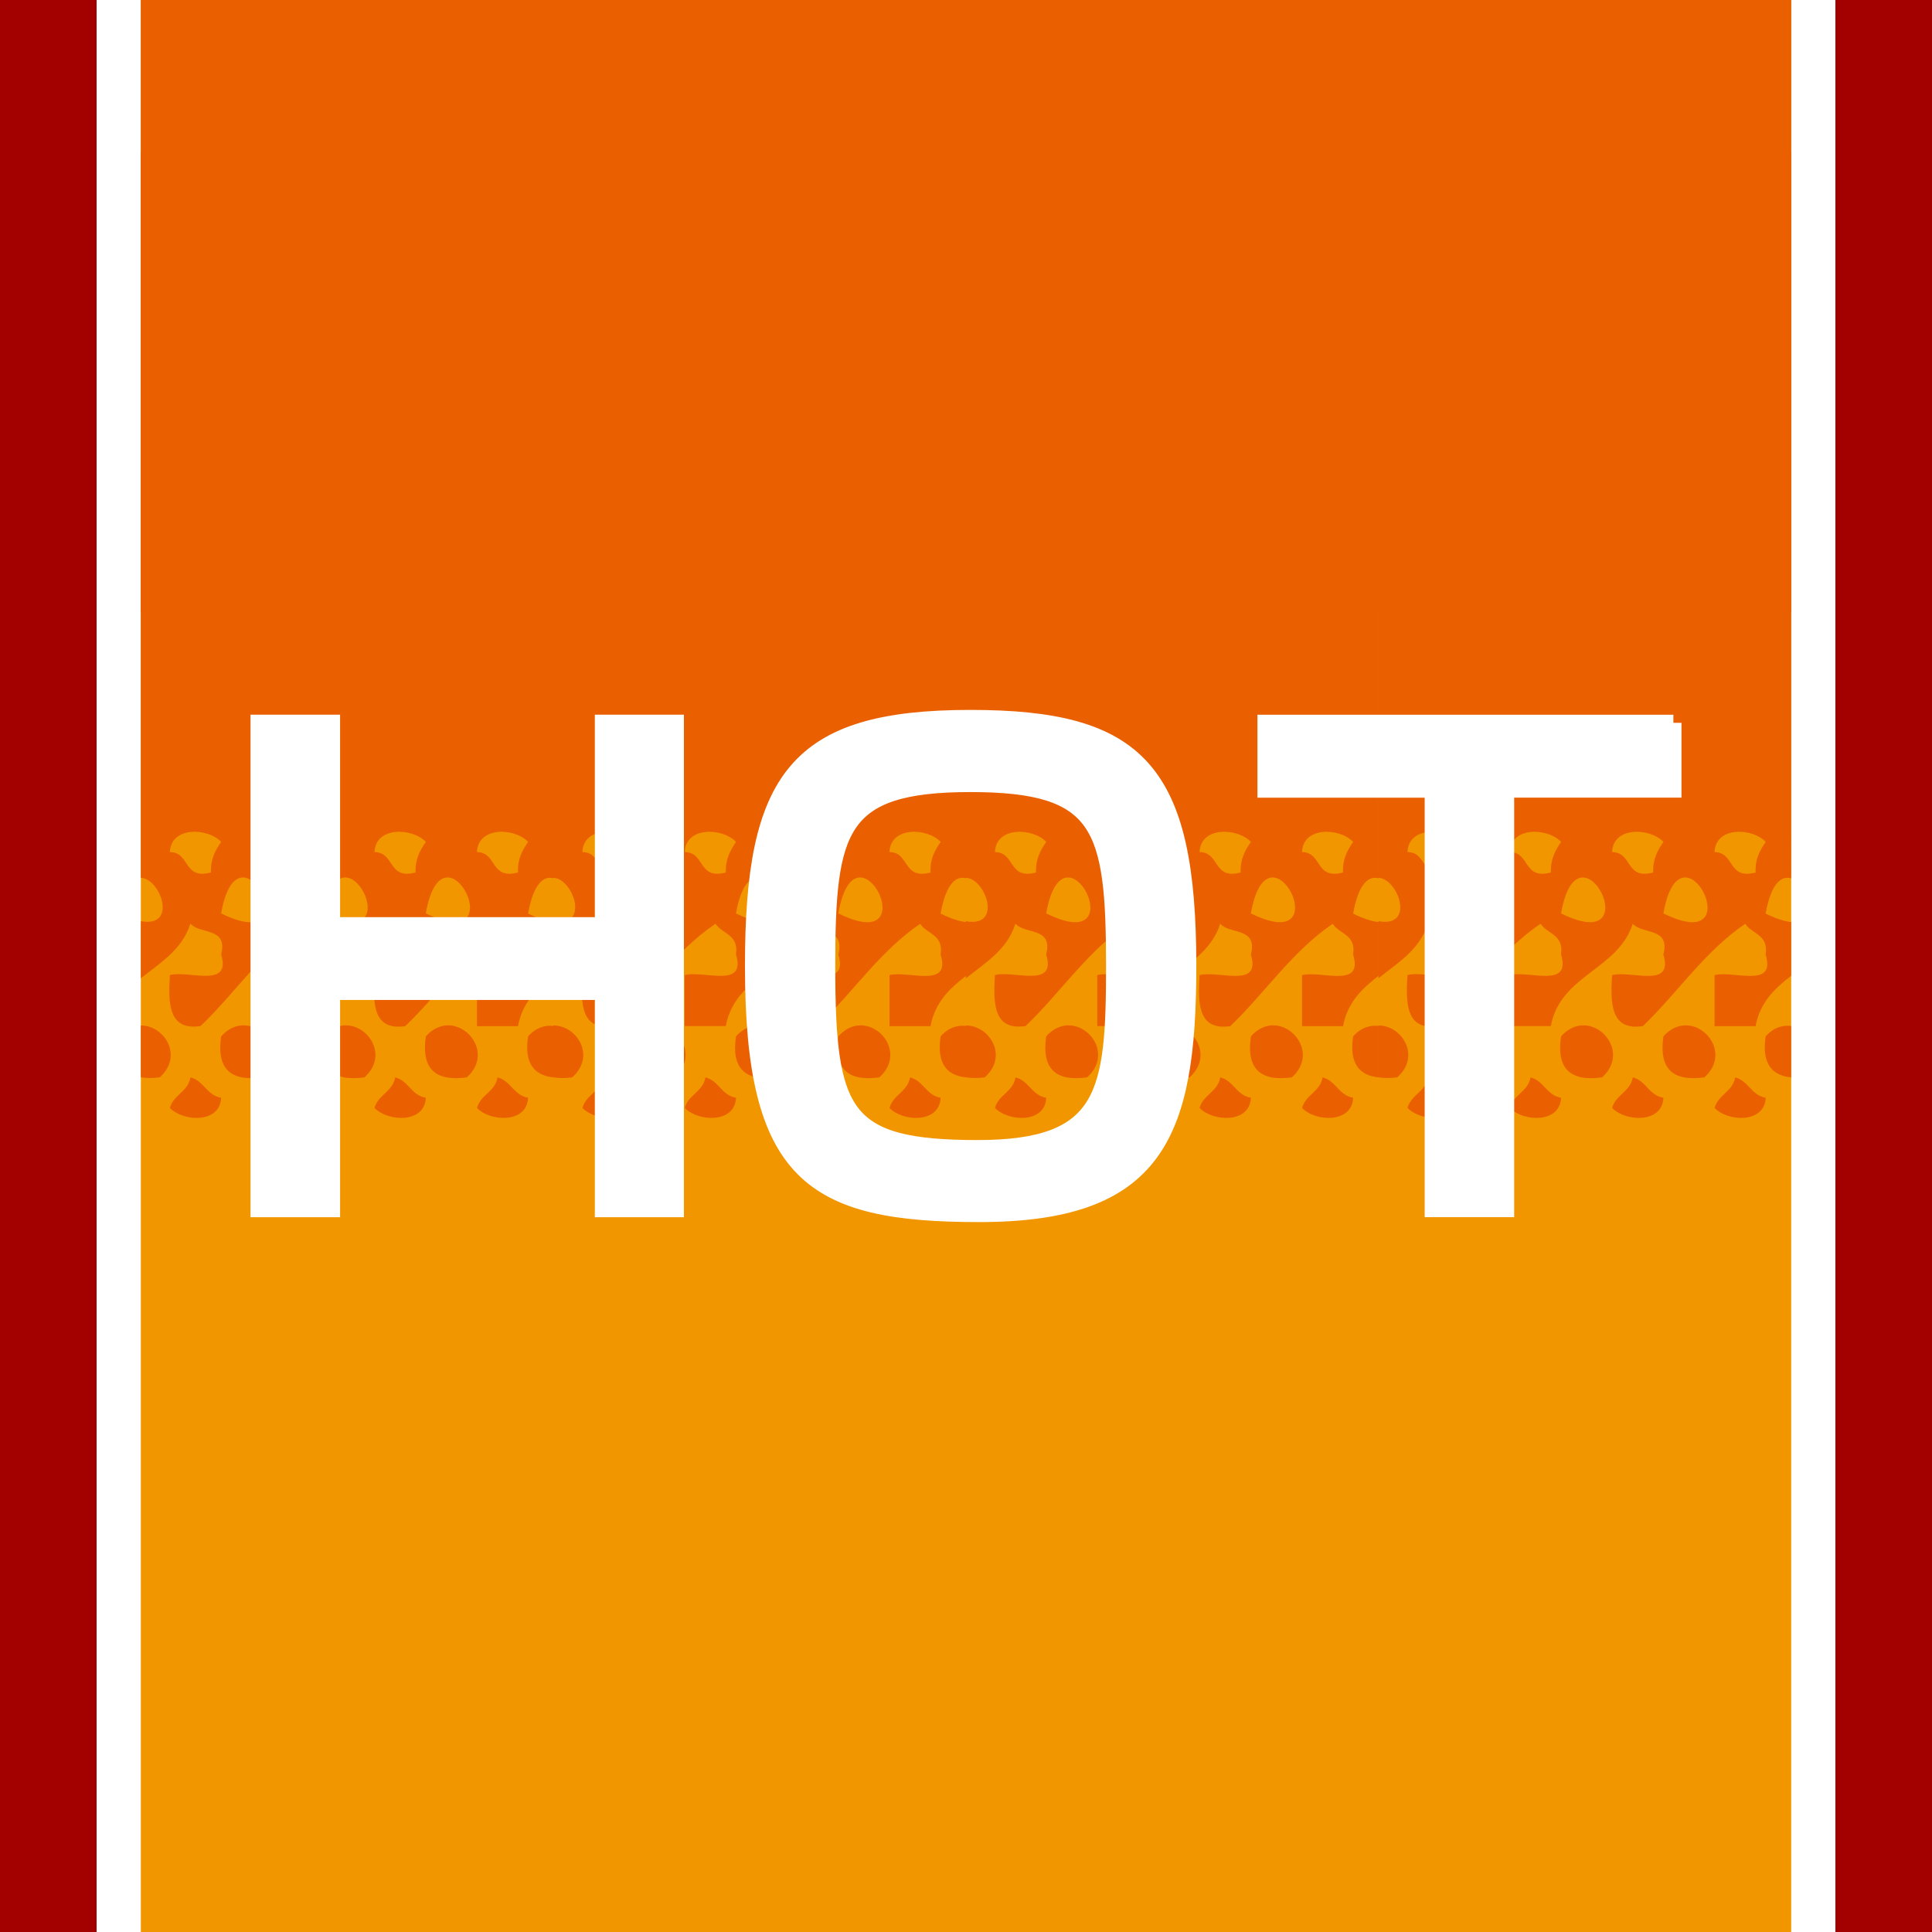
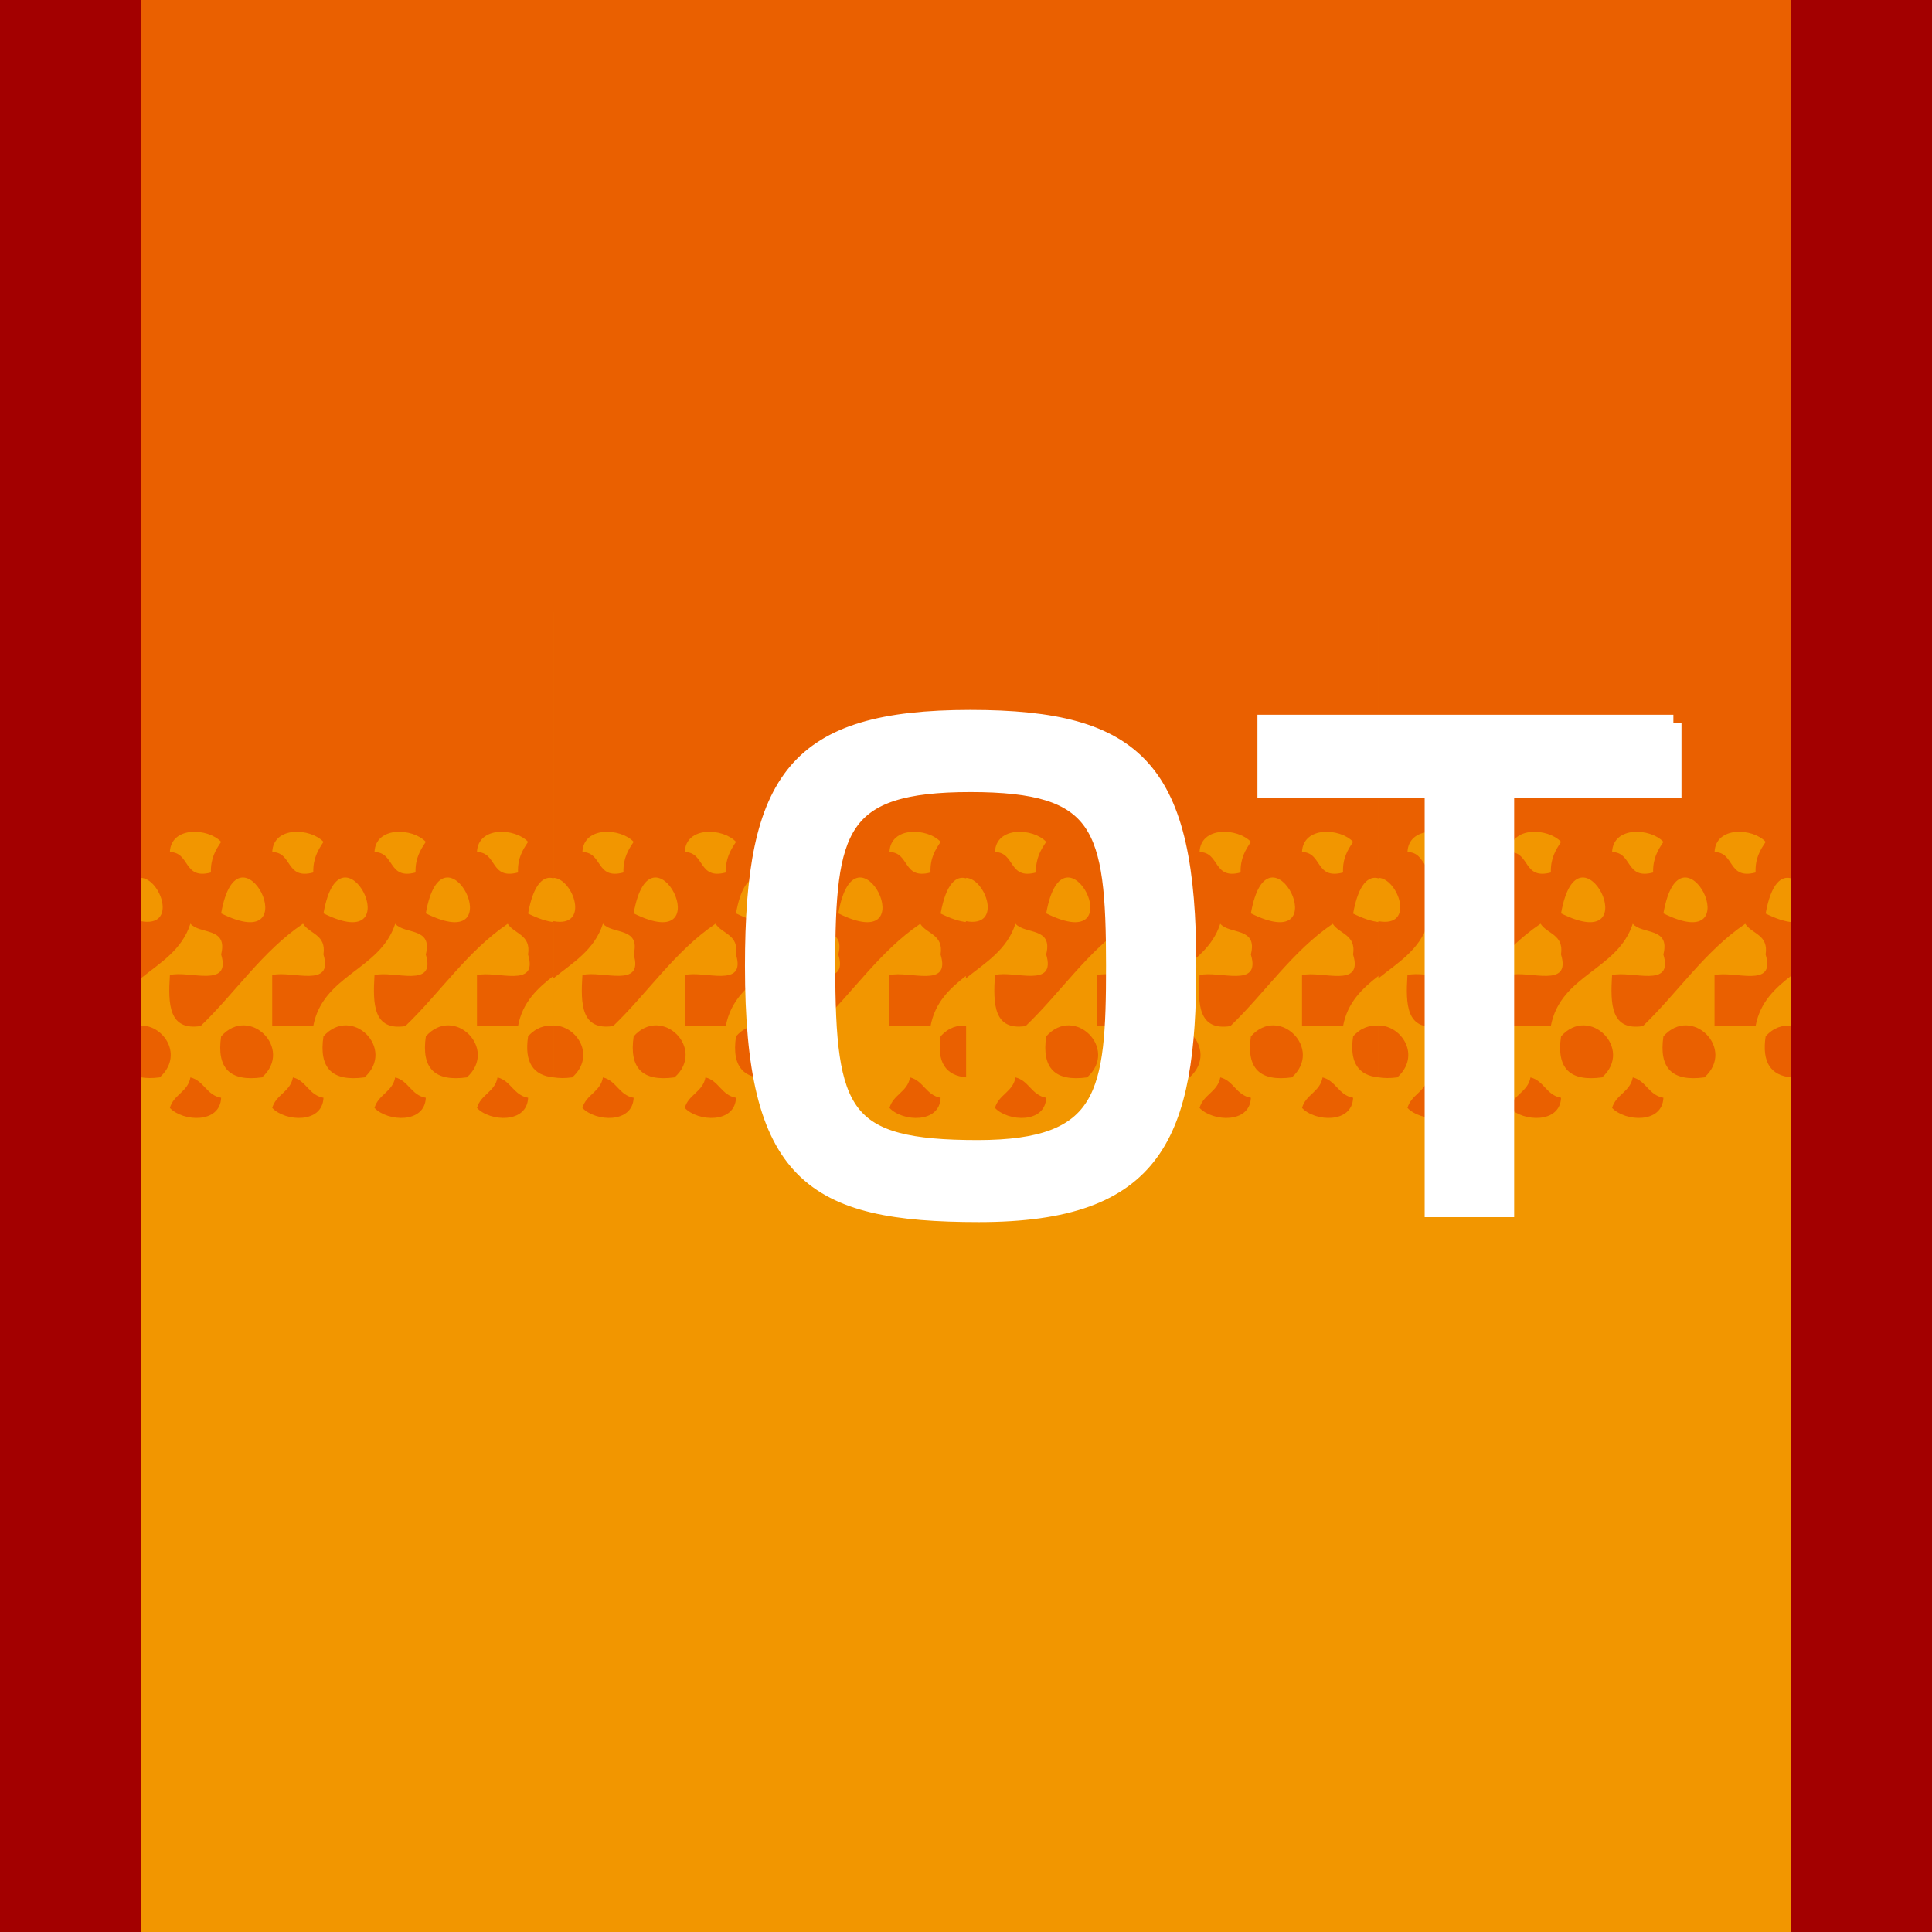
<svg xmlns="http://www.w3.org/2000/svg" version="1.1" id="レイヤー_1" x="0px" y="0px" viewBox="0 0 50 50" style="enable-background:new 0 0 50 50;" xml:space="preserve">
  <style type="text/css">
	.st0{fill-rule:evenodd;clip-rule:evenodd;fill:#A30000;}
	.st1{fill-rule:evenodd;clip-rule:evenodd;fill:#FFFFFF;}
	.st2{fill-rule:evenodd;clip-rule:evenodd;fill:#F29600;}
	.st3{fill-rule:evenodd;clip-rule:evenodd;fill:#EA6000;}
	.st4{fill:#FFFFFF;stroke:#FFFFFF;stroke-width:0.419;}
</style>
  <rect class="st0" width="50" height="50" />
-   <rect x="2.5" class="st1" width="45" height="50" />
  <rect x="3.645" class="st2" width="42.711" height="50" />
  <g>
    <g>
      <g>
        <path class="st3" d="M13.667,28.41c-0.026,0.671-0.987,0.622-1.322,0.263     c0.093-0.347,0.467-0.414,0.531-0.79     C13.222,27.968,13.291,28.344,13.667,28.41z" />
        <path class="st3" d="M12.082,27.882c-0.832,0.115-1.182-0.235-1.061-1.061     C11.748,25.997,12.904,27.146,12.082,27.882z" />
        <path class="st3" d="M11.02,28.41c-0.027,0.671-0.985,0.622-1.328,0.263     c0.097-0.347,0.467-0.414,0.536-0.79     C10.573,27.968,10.641,28.344,11.02,28.41z" />
        <path class="st3" d="M9.433,27.882c-0.834,0.115-1.186-0.235-1.062-1.061     C9.101,25.997,10.256,27.146,9.433,27.882z" />
        <path class="st3" d="M8.372,28.41c-0.027,0.671-0.987,0.622-1.326,0.263     c0.093-0.347,0.469-0.414,0.535-0.79C7.93,27.968,7.992,28.344,8.372,28.41z     " />
        <path class="st3" d="M6.781,27.882c-0.828,0.115-1.18-0.235-1.058-1.061     C6.453,25.997,7.607,27.146,6.781,27.882z" />
        <path class="st3" d="M5.723,28.41c-0.027,0.671-0.985,0.622-1.326,0.263     c0.095-0.347,0.467-0.414,0.531-0.79C5.28,27.968,5.344,28.344,5.723,28.41z" />
        <path class="st3" d="M3.645,22.718c0.509,0.015,0.965,1.3,0,1.122v1.479     c0.499-0.401,1.066-0.734,1.283-1.414c0.246,0.284,0.976,0.08,0.795,0.795     c0.27,0.892-0.824,0.407-1.326,0.533c-0.049,0.755-0.031,1.445,0.795,1.321     c0.901-0.865,1.596-1.935,2.65-2.648c0.171,0.268,0.607,0.277,0.529,0.795     c0.272,0.892-0.824,0.407-1.326,0.533c0,0.44,0,0.883,0,1.321     c0.354,0,0.708,0,1.062,0c0.252-1.335,1.731-1.446,2.121-2.648     c0.246,0.284,0.974,0.08,0.792,0.795c0.272,0.892-0.821,0.407-1.328,0.533     c-0.046,0.755-0.031,1.445,0.797,1.321c0.901-0.865,1.6-1.935,2.65-2.648     c0.173,0.268,0.609,0.277,0.527,0.795c0.274,0.892-0.821,0.407-1.322,0.533     c0,0.44,0,0.883,0,1.321c0.354,0,0.704,0,1.062,0     c0.116-0.624,0.503-0.979,0.921-1.305v-1.389     c-0.168-0.018-0.382-0.082-0.66-0.22c0.141-0.794,0.415-0.987,0.66-0.911     V3.932H3.645V22.718z M13.667,21.788c-0.141,0.21-0.276,0.427-0.261,0.792     c-0.726,0.193-0.534-0.522-1.062-0.529     C12.37,21.378,13.331,21.425,13.667,21.788z M11.02,23.638     C11.474,21.059,13.348,24.794,11.02,23.638L11.02,23.638z M11.02,21.788     c-0.141,0.21-0.276,0.427-0.266,0.792c-0.719,0.193-0.531-0.522-1.062-0.529     C9.72,21.378,10.681,21.425,11.02,21.788z M8.372,23.638     C8.826,21.059,10.701,24.794,8.372,23.638L8.372,23.638z M8.372,21.788     c-0.139,0.21-0.274,0.427-0.264,0.792c-0.722,0.193-0.533-0.522-1.062-0.529     C7.071,21.378,8.032,21.425,8.372,21.788z M5.723,23.638     C6.179,21.059,8.049,24.794,5.723,23.638L5.723,23.638z M5.723,21.788     c-0.144,0.21-0.273,0.427-0.265,0.792c-0.72,0.193-0.532-0.522-1.061-0.529     C4.423,21.378,5.386,21.425,5.723,21.788z" />
        <path class="st3" d="M14.327,26.551c-0.218-0.027-0.454,0.038-0.66,0.27     c-0.101,0.671,0.133,1.012,0.66,1.061V26.551z" />
        <path class="st3" d="M3.645,26.539v1.342c0.14,0.023,0.298,0.027,0.488,0.001     C4.759,27.324,4.247,26.534,3.645,26.539z" />
      </g>
      <g>
        <path class="st3" d="M24.343,28.41c-0.026,0.671-0.987,0.622-1.322,0.263     c0.093-0.347,0.467-0.414,0.531-0.79     C23.898,27.968,23.967,28.344,24.343,28.41z" />
-         <path class="st3" d="M22.758,27.882c-0.832,0.115-1.182-0.235-1.061-1.061     C22.424,25.997,23.581,27.146,22.758,27.882z" />
        <path class="st3" d="M21.696,28.41c-0.027,0.671-0.985,0.622-1.328,0.263     c0.097-0.347,0.467-0.414,0.536-0.79     C21.249,27.968,21.317,28.344,21.696,28.41z" />
        <path class="st3" d="M20.11,27.882c-0.834,0.115-1.186-0.235-1.062-1.061     C19.777,25.997,20.932,27.146,20.11,27.882z" />
        <path class="st3" d="M19.048,28.41c-0.027,0.671-0.987,0.622-1.326,0.263     c0.093-0.347,0.469-0.414,0.535-0.79     C18.607,27.968,18.669,28.344,19.048,28.41z" />
        <path class="st3" d="M17.457,27.882c-0.828,0.115-1.18-0.235-1.058-1.061     C17.129,25.997,18.284,27.146,17.457,27.882z" />
        <path class="st3" d="M16.399,28.41c-0.027,0.671-0.985,0.622-1.326,0.263     c0.095-0.347,0.467-0.414,0.531-0.79     C15.956,27.968,16.02,28.344,16.399,28.41z" />
        <path class="st3" d="M14.321,22.718c0.509,0.015,0.965,1.3,0,1.122v1.479     c0.499-0.401,1.066-0.734,1.283-1.414c0.246,0.284,0.976,0.08,0.795,0.795     c0.27,0.892-0.824,0.407-1.326,0.533c-0.049,0.755-0.031,1.445,0.795,1.321     c0.901-0.865,1.596-1.935,2.65-2.648c0.171,0.268,0.607,0.277,0.529,0.795     c0.272,0.892-0.824,0.407-1.326,0.533c0,0.44,0,0.883,0,1.321     c0.354,0,0.708,0,1.062,0c0.252-1.335,1.731-1.446,2.121-2.648     c0.246,0.284,0.974,0.08,0.792,0.795c0.272,0.892-0.821,0.407-1.328,0.533     c-0.046,0.755-0.031,1.445,0.797,1.321c0.901-0.865,1.6-1.935,2.65-2.648     c0.173,0.268,0.609,0.277,0.527,0.795c0.274,0.892-0.821,0.407-1.322,0.533     c0,0.44,0,0.883,0,1.321c0.354,0,0.704,0,1.062,0     c0.116-0.624,0.503-0.979,0.921-1.305v-1.389     c-0.168-0.018-0.382-0.082-0.66-0.22c0.141-0.794,0.415-0.987,0.66-0.911     V3.932H14.321V22.718z M24.343,21.788c-0.141,0.21-0.276,0.427-0.261,0.792     c-0.726,0.193-0.534-0.522-1.062-0.529     C23.046,21.378,24.007,21.425,24.343,21.788z M21.696,23.638     C22.15,21.059,24.024,24.794,21.696,23.638L21.696,23.638z M21.696,21.788     c-0.141,0.21-0.276,0.427-0.266,0.792c-0.719,0.193-0.531-0.522-1.062-0.529     C20.396,21.378,21.357,21.425,21.696,21.788z M19.048,23.638     C19.502,21.059,21.377,24.794,19.048,23.638L19.048,23.638z M19.048,21.788     c-0.139,0.21-0.274,0.427-0.264,0.792c-0.722,0.193-0.533-0.522-1.062-0.529     C17.747,21.378,18.709,21.425,19.048,21.788z M16.399,23.638     C16.856,21.059,18.725,24.794,16.399,23.638L16.399,23.638z M16.399,21.788     c-0.144,0.21-0.273,0.427-0.265,0.792c-0.72,0.193-0.532-0.522-1.061-0.529     C15.099,21.378,16.062,21.425,16.399,21.788z" />
        <path class="st3" d="M25.003,26.551c-0.218-0.027-0.454,0.038-0.66,0.27     c-0.101,0.671,0.133,1.012,0.66,1.061V26.551z" />
        <path class="st3" d="M14.321,26.539v1.342c0.14,0.023,0.298,0.027,0.488,0.001     C15.435,27.324,14.923,26.534,14.321,26.539z" />
      </g>
      <g>
        <path class="st3" d="M35.019,28.41c-0.026,0.671-0.987,0.622-1.322,0.263     c0.093-0.347,0.467-0.414,0.531-0.79     C34.574,27.968,34.644,28.344,35.019,28.41z" />
        <path class="st3" d="M33.434,27.882c-0.832,0.115-1.182-0.235-1.061-1.061     C33.1,25.997,34.257,27.146,33.434,27.882z" />
        <path class="st3" d="M32.373,28.41c-0.027,0.671-0.985,0.622-1.328,0.263     c0.097-0.347,0.467-0.414,0.536-0.79     C31.926,27.968,31.993,28.344,32.373,28.41z" />
        <path class="st3" d="M30.786,27.882c-0.834,0.115-1.186-0.235-1.062-1.061     C30.454,25.997,31.608,27.146,30.786,27.882z" />
        <path class="st3" d="M29.724,28.41c-0.027,0.671-0.987,0.622-1.326,0.263     c0.093-0.347,0.469-0.414,0.535-0.79     C29.283,27.968,29.345,28.344,29.724,28.41z" />
        <path class="st3" d="M28.134,27.882c-0.828,0.115-1.18-0.235-1.058-1.061     C27.805,25.997,28.96,27.146,28.134,27.882z" />
        <path class="st3" d="M27.076,28.41c-0.027,0.671-0.985,0.622-1.326,0.263     c0.095-0.347,0.467-0.414,0.531-0.79C26.632,27.968,26.696,28.344,27.076,28.41z     " />
        <path class="st3" d="M24.997,22.718c0.509,0.015,0.965,1.3,0,1.122v1.479     c0.499-0.401,1.066-0.734,1.283-1.414c0.246,0.284,0.976,0.08,0.795,0.795     c0.27,0.892-0.824,0.407-1.326,0.533c-0.049,0.755-0.031,1.445,0.795,1.321     c0.901-0.865,1.596-1.935,2.65-2.648c0.171,0.268,0.607,0.277,0.529,0.795     c0.272,0.892-0.824,0.407-1.326,0.533c0,0.44,0,0.883,0,1.321     c0.354,0,0.708,0,1.062,0c0.252-1.335,1.731-1.446,2.121-2.648     c0.246,0.284,0.974,0.08,0.792,0.795c0.272,0.892-0.821,0.407-1.328,0.533     c-0.046,0.755-0.031,1.445,0.797,1.321c0.901-0.865,1.6-1.935,2.65-2.648     c0.173,0.268,0.609,0.277,0.527,0.795c0.274,0.892-0.821,0.407-1.322,0.533     c0,0.44,0,0.883,0,1.321c0.354,0,0.704,0,1.062,0     c0.116-0.624,0.503-0.979,0.921-1.305v-1.389     c-0.168-0.018-0.382-0.082-0.66-0.22c0.141-0.794,0.415-0.987,0.66-0.911     V3.932H24.997V22.718z M35.019,21.788c-0.141,0.21-0.276,0.427-0.261,0.792     c-0.726,0.193-0.534-0.522-1.062-0.529     C33.722,21.378,34.684,21.425,35.019,21.788z M32.373,23.638     C32.827,21.059,34.7,24.794,32.373,23.638L32.373,23.638z M32.373,21.788     c-0.141,0.21-0.276,0.427-0.266,0.792c-0.719,0.193-0.531-0.522-1.062-0.529     C31.072,21.378,32.033,21.425,32.373,21.788z M29.724,23.638     C30.178,21.059,32.053,24.794,29.724,23.638L29.724,23.638z M29.724,21.788     c-0.139,0.21-0.274,0.427-0.264,0.792c-0.722,0.193-0.533-0.522-1.062-0.529     C28.424,21.378,29.385,21.425,29.724,21.788z M27.076,23.638     C27.532,21.059,29.401,24.794,27.076,23.638L27.076,23.638z M27.076,21.788     c-0.144,0.21-0.273,0.427-0.265,0.792c-0.72,0.193-0.532-0.522-1.061-0.529     C25.775,21.378,26.738,21.425,27.076,21.788z" />
        <path class="st3" d="M35.679,26.551c-0.218-0.027-0.454,0.038-0.66,0.27     c-0.101,0.671,0.133,1.012,0.66,1.061V26.551z" />
-         <path class="st3" d="M24.997,26.539v1.342c0.14,0.023,0.298,0.027,0.488,0.001     C26.111,27.324,25.599,26.534,24.997,26.539z" />
      </g>
      <g>
-         <path class="st3" d="M45.696,28.41c-0.026,0.671-0.987,0.622-1.322,0.263     c0.093-0.347,0.467-0.414,0.531-0.79     C45.25,27.968,45.32,28.344,45.696,28.41z" />
        <path class="st3" d="M44.11,27.882c-0.832,0.115-1.182-0.235-1.061-1.061     C43.777,25.997,44.933,27.146,44.11,27.882z" />
        <path class="st3" d="M43.049,28.41c-0.027,0.671-0.985,0.622-1.328,0.263     c0.097-0.347,0.467-0.414,0.536-0.79     C42.602,27.968,42.669,28.344,43.049,28.41z" />
        <path class="st3" d="M41.462,27.882c-0.834,0.115-1.186-0.235-1.062-1.061     C41.13,25.997,42.285,27.146,41.462,27.882z" />
        <path class="st3" d="M40.4,28.41c-0.027,0.671-0.987,0.622-1.326,0.263     c0.093-0.347,0.469-0.414,0.535-0.79C39.959,27.968,40.021,28.344,40.4,28.41     z" />
        <path class="st3" d="M38.81,27.882c-0.828,0.115-1.18-0.235-1.058-1.061     C38.482,25.997,39.636,27.146,38.81,27.882z" />
        <path class="st3" d="M37.752,28.41c-0.027,0.671-0.985,0.622-1.326,0.263     c0.095-0.347,0.467-0.414,0.531-0.79     C37.309,27.968,37.373,28.344,37.752,28.41z" />
        <path class="st3" d="M35.673,22.718c0.509,0.015,0.965,1.3,0,1.122v1.479     c0.499-0.401,1.066-0.734,1.283-1.414c0.246,0.284,0.976,0.08,0.795,0.795     c0.27,0.892-0.824,0.407-1.326,0.533c-0.049,0.755-0.031,1.445,0.795,1.321     c0.901-0.865,1.596-1.935,2.65-2.648c0.171,0.268,0.607,0.277,0.529,0.795     c0.272,0.892-0.824,0.407-1.326,0.533c0,0.44,0,0.883,0,1.321     c0.354,0,0.708,0,1.062,0c0.252-1.335,1.731-1.446,2.121-2.648     c0.246,0.284,0.974,0.08,0.792,0.795c0.272,0.892-0.821,0.407-1.328,0.533     c-0.046,0.755-0.031,1.445,0.797,1.321c0.901-0.865,1.6-1.935,2.65-2.648     c0.173,0.268,0.609,0.277,0.527,0.795c0.274,0.892-0.821,0.407-1.322,0.533     c0,0.44,0,0.883,0,1.321c0.354,0,0.704,0,1.062,0     c0.116-0.624,0.503-0.979,0.921-1.305v-1.389     c-0.168-0.018-0.382-0.082-0.66-0.22c0.141-0.794,0.415-0.987,0.66-0.911     V3.932H35.673V22.718z M45.696,21.788c-0.141,0.21-0.276,0.427-0.261,0.792     c-0.726,0.193-0.534-0.522-1.062-0.529C44.399,21.378,45.36,21.425,45.696,21.788     z M43.049,23.638C43.503,21.059,45.376,24.794,43.049,23.638L43.049,23.638z      M43.049,21.788c-0.141,0.21-0.276,0.427-0.266,0.792     c-0.719,0.193-0.531-0.522-1.062-0.529     C41.748,21.378,42.71,21.425,43.049,21.788z M40.4,23.638     C40.855,21.059,42.73,24.794,40.4,23.638L40.4,23.638z M40.4,21.788     c-0.139,0.21-0.274,0.427-0.264,0.792c-0.722,0.193-0.533-0.522-1.062-0.529     C39.1,21.378,40.061,21.425,40.4,21.788z M37.752,23.638     C38.208,21.059,40.078,24.794,37.752,23.638L37.752,23.638z M37.752,21.788     c-0.144,0.21-0.273,0.427-0.265,0.792c-0.72,0.193-0.532-0.522-1.061-0.529     C36.451,21.378,37.415,21.425,37.752,21.788z" />
        <path class="st3" d="M46.355,26.551c-0.218-0.027-0.454,0.038-0.66,0.27     c-0.101,0.671,0.133,1.012,0.66,1.061V26.551z" />
        <path class="st3" d="M35.673,26.539v1.342c0.14,0.023,0.298,0.027,0.488,0.001     C36.787,27.324,36.275,26.534,35.673,26.539z" />
      </g>
    </g>
    <rect x="3.645" class="st3" width="42.711" height="15.839" />
  </g>
  <g>
-     <path class="st4" d="M8.592,18.706v5.239h7.012v-5.239h1.886v12.586h-1.886v-5.623H8.592   v5.623H6.693V18.706H8.592z" />
    <path class="st4" d="M30.751,24.999c0,4.372-0.83,6.419-5.414,6.419   c-4.328,0-5.848-1.003-5.848-6.419c0-4.87,1.12-6.417,5.623-6.417   C29.458,18.582,30.751,19.921,30.751,24.999z M21.407,24.999   c0,3.847,0.397,4.715,3.894,4.715c3.344,0,3.533-1.426,3.533-4.715   c0-3.624-0.321-4.71-3.721-4.71C21.695,20.29,21.407,21.435,21.407,24.999z" />
    <path class="st4" d="M43.307,18.706v1.727h-4.33v10.858h-1.897V20.434h-4.328v-1.727   H43.307z" />
  </g>
</svg>